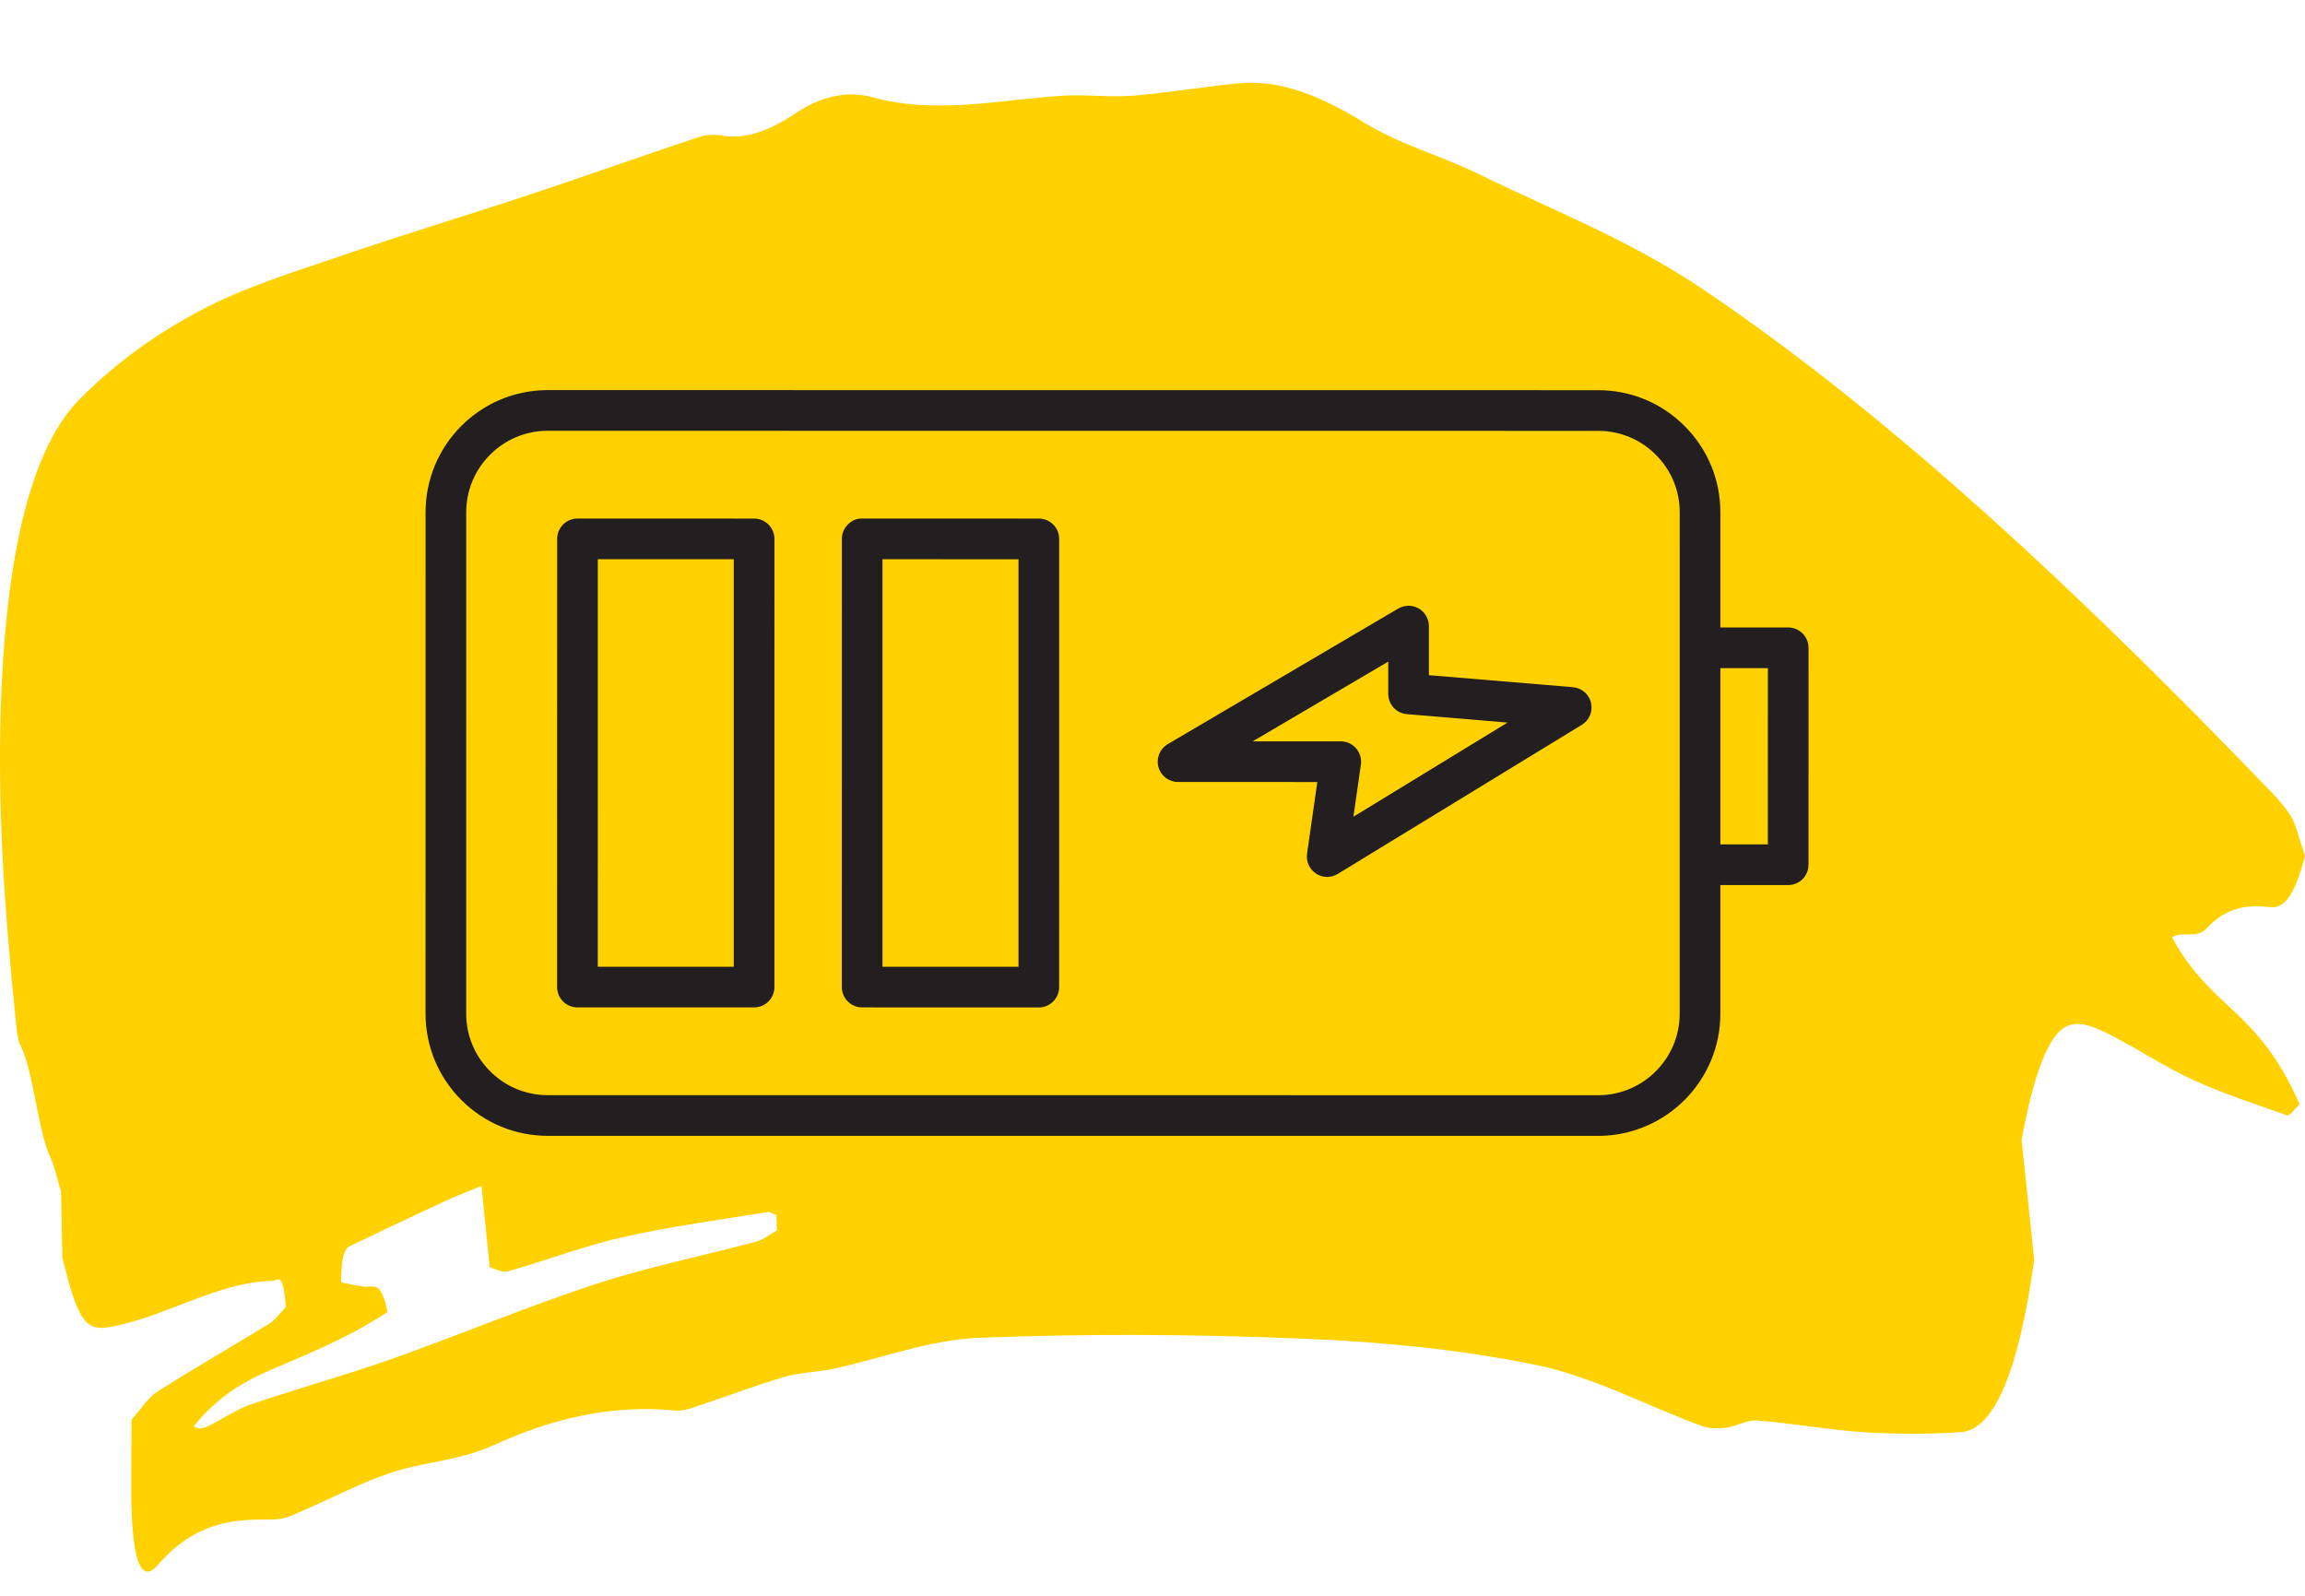
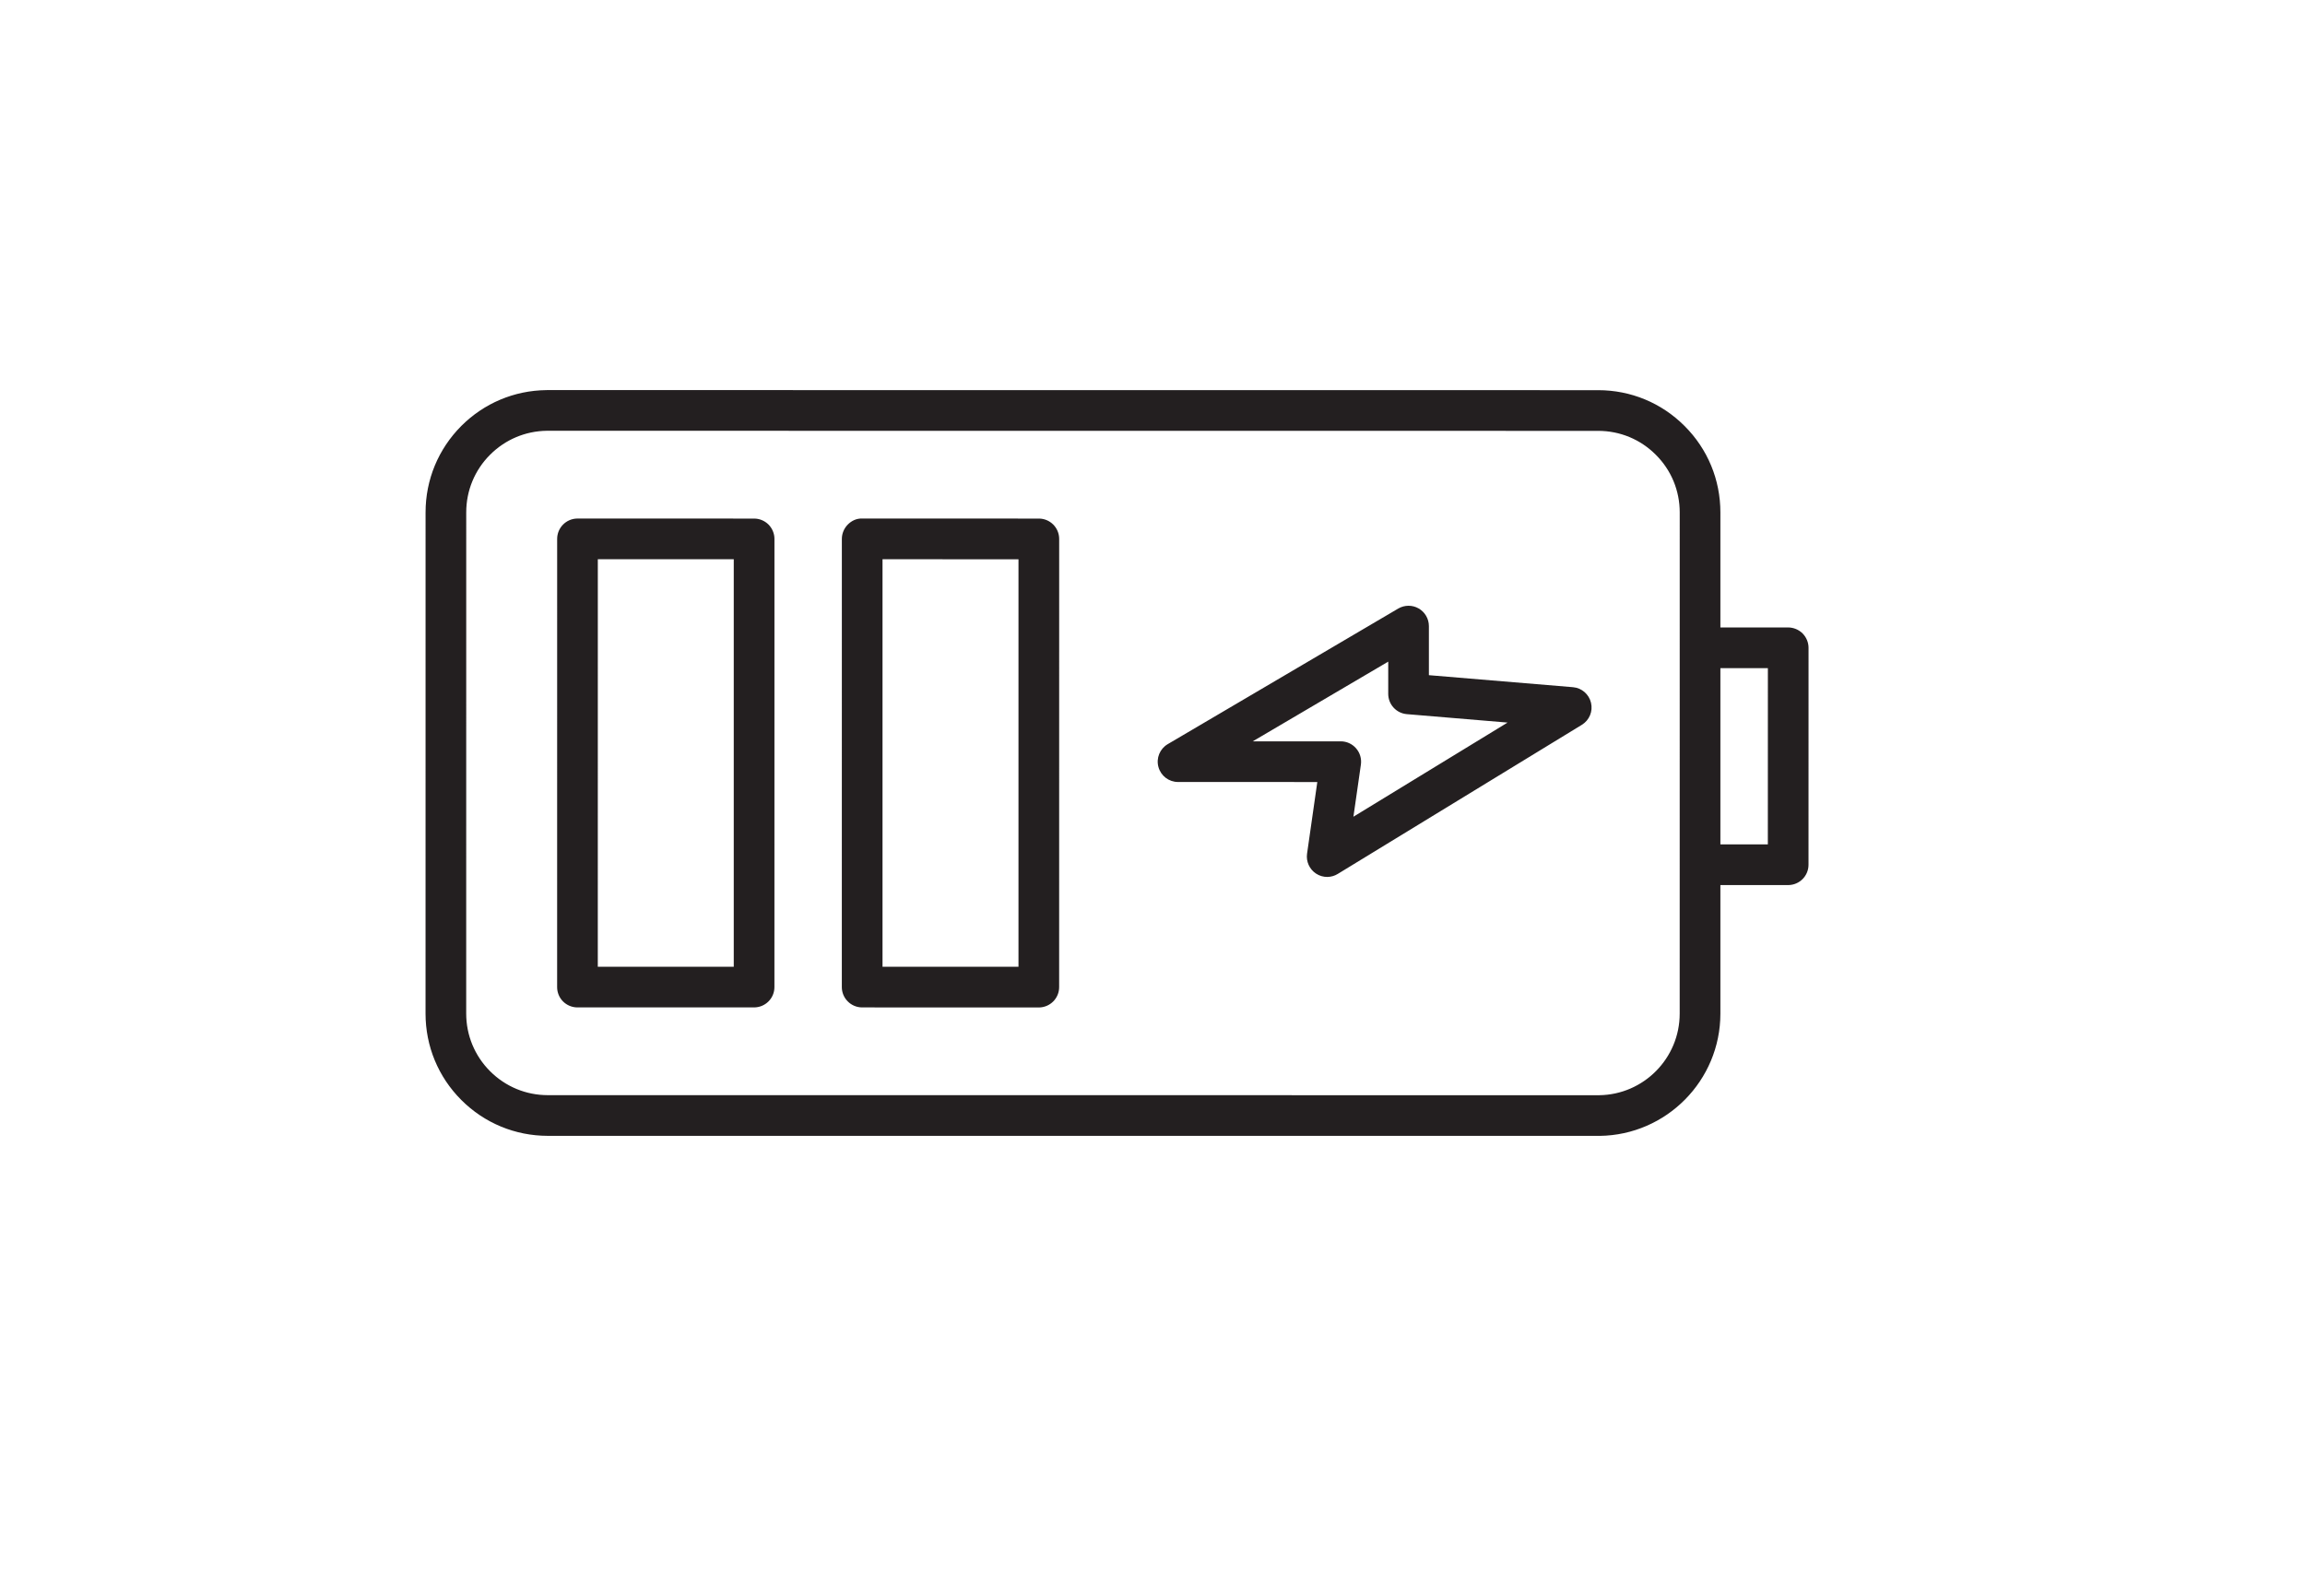
<svg xmlns="http://www.w3.org/2000/svg" width="78px" height="54px" viewBox="0 0 78 54" version="1.1">
  <title>Desktop/LG_8.0_CD-Home/reduced-fatigue_r16_desktop</title>
  <g id="Symbols" stroke="none" stroke-width="1" fill="none" fill-rule="evenodd">
    <g id="Desktop/LG_8.0_CD-Home/RTB" transform="translate(-495, -274)">
      <g id="List" transform="translate(105, 148)">
        <g id="Desktop/LG_8.0_CD-Home/reduced-fatigue_r16_desktop" transform="translate(390, 126)">
          <g id="GLOBAL/All-Views/icon-yl-brushstroke_allviews" transform="translate(0, 2.799)" fill="#FFD100">
-             <path d="M25.589,39.217 C23.777,39.701 21.961,40.063 20.151,40.654 C17.848,41.409 15.55,42.375 13.248,43.189 C11.665,43.749 10.078,44.184 8.495,44.722 C8.023,44.882 7.555,45.203 7.085,45.441 C6.911,45.528 6.736,45.591 6.555,45.465 C7.617,44.152 8.72,43.746 9.819,43.276 C10.917,42.808 12.013,42.32 13.113,41.6 C12.91,40.533 12.629,40.758 12.362,40.741 C12.095,40.724 11.829,40.646 11.544,40.592 C11.547,39.355 11.783,39.4 11.972,39.308 C12.995,38.809 14.02,38.328 15.044,37.853 C15.448,37.667 15.853,37.514 16.292,37.332 C16.39,38.292 16.468,39.05 16.574,40.085 C16.757,40.13 16.976,40.281 17.191,40.22 C18.488,39.854 19.783,39.356 21.081,39.064 C22.71,38.697 24.341,38.484 25.971,38.216 C26.071,38.199 26.173,38.285 26.273,38.323 C26.279,38.495 26.284,38.667 26.29,38.838 C26.056,38.968 25.824,39.154 25.589,39.217 M74.669,28.616 C75.382,27.859 76.092,27.82 76.818,27.895 C77.214,27.935 77.601,27.704 78,26.162 C77.815,25.63 77.682,25.066 77.515,24.809 C77.212,24.343 76.89,24.035 76.571,23.706 C70.329,17.236 64.047,11.328 57.667,7.017 C55.15,5.317 52.597,4.344 50.058,3.1 C48.748,2.458 47.426,2.124 46.123,1.326 C44.732,0.474 43.341,-0.115 41.931,0.019 C40.732,0.132 39.534,0.343 38.336,0.439 C37.53,0.502 36.723,0.387 35.918,0.441 C33.79,0.584 31.665,1.078 29.533,0.494 C28.677,0.259 27.79,0.456 26.945,1.02 C26.104,1.583 25.274,1.937 24.424,1.787 C24.156,1.74 23.885,1.759 23.618,1.848 C21.704,2.486 19.791,3.166 17.877,3.801 C15.695,4.524 13.512,5.182 11.33,5.932 C9.788,6.463 8.241,6.924 6.709,7.745 C5.363,8.467 4.016,9.381 2.705,10.698 C1.364,12.044 0.308,14.918 0.055,20.426 C-0.125,24.376 0.162,28.122 0.539,31.783 C0.567,32.061 0.61,32.413 0.673,32.534 C1.132,33.404 1.268,35.434 1.709,36.375 C1.848,36.671 1.956,37.161 2.066,37.524 C2.083,38.363 2.098,39.112 2.112,39.769 C2.614,41.794 2.868,42.247 3.663,42.115 C5.519,41.808 7.355,40.576 9.217,40.544 C9.396,40.541 9.585,40.177 9.671,41.433 C9.48,41.627 9.296,41.881 9.106,41.998 C7.843,42.774 6.578,43.495 5.316,44.299 C5.021,44.487 4.738,44.922 4.452,45.242 C4.452,46.502 4.419,47.496 4.459,48.448 C4.53,50.141 4.823,50.758 5.339,50.16 C6.562,48.748 7.818,48.605 9.081,48.622 C9.328,48.625 9.577,48.606 9.822,48.504 C11.177,47.948 12.528,47.17 13.887,46.851 C14.831,46.629 15.772,46.532 16.716,46.099 C18.747,45.166 20.79,44.727 22.841,44.931 C23.17,44.964 23.501,44.812 23.83,44.704 C24.733,44.409 25.636,44.055 26.54,43.796 C27.096,43.637 27.656,43.638 28.212,43.516 C29.842,43.165 31.471,42.537 33.101,42.472 C36.781,42.326 40.462,42.349 44.142,42.502 C46.766,42.612 49.392,42.858 52.013,43.397 C53.867,43.778 55.711,44.761 57.561,45.446 C57.847,45.552 58.137,45.545 58.424,45.51 C58.772,45.468 59.12,45.242 59.467,45.269 C60.664,45.364 61.86,45.587 63.057,45.664 C64.153,45.735 65.249,45.733 66.344,45.665 C67.506,45.592 68.327,43.516 68.836,39.827 C68.679,38.337 68.54,37.02 68.409,35.775 C68.847,33.41 69.378,32.033 70.08,31.877 C70.508,31.782 70.944,31.987 71.371,32.2 C72.312,32.669 73.247,33.303 74.189,33.733 C75.254,34.219 76.322,34.566 77.39,34.941 C77.486,34.975 77.587,34.78 77.817,34.574 C76.413,31.335 74.837,31.384 73.499,28.918 C73.898,28.682 74.311,28.996 74.669,28.616" id="Yellow-brushstroke" />
-           </g>
+             </g>
          <path d="M42.392,25.086 L45.371,25.086 C45.57,25.086 45.76,25.173 45.89,25.324 C46.021,25.475 46.08,25.674 46.052,25.872 L45.799,27.637 L51.015,24.451 L47.607,24.166 C47.251,24.136 46.977,23.838 46.977,23.48 L46.977,22.389 L42.392,25.086 Z M44.92,29.675 C44.785,29.676 44.65,29.639 44.533,29.561 C44.311,29.414 44.193,29.152 44.23,28.889 L44.577,26.463 L39.865,26.462 C39.554,26.462 39.283,26.255 39.201,25.955 C39.118,25.655 39.248,25.339 39.516,25.181 L47.315,20.593 C47.529,20.469 47.792,20.466 48.006,20.589 C48.22,20.712 48.353,20.939 48.353,21.187 L48.353,22.847 L53.228,23.254 C53.523,23.278 53.771,23.492 53.839,23.781 C53.909,24.071 53.783,24.372 53.529,24.527 L45.269,29.573 C45.162,29.639 45.042,29.672 44.92,29.675 L44.92,29.675 Z M59.823,28.573 L58.217,28.573 L58.217,22.609 L59.824,22.609 L59.823,28.573 Z M56.84,34.3 C56.84,35.811 55.62,37.043 54.114,37.061 L54.078,37.061 L18.537,37.059 C17.8,37.059 17.106,36.771 16.585,36.25 C16.063,35.728 15.776,35.034 15.776,34.297 L15.777,17.338 C15.777,16.6 16.065,15.906 16.586,15.386 C17.1,14.873 17.779,14.587 18.502,14.577 C18.514,14.577 18.526,14.577 18.538,14.577 L54.08,14.58 C54.818,14.58 55.51,14.866 56.032,15.389 C56.555,15.91 56.841,16.603 56.841,17.341 L56.84,34.3 Z M60.998,21.434 C60.868,21.306 60.695,21.234 60.511,21.232 L58.217,21.232 L58.217,17.341 C58.217,16.235 57.788,15.196 57.005,14.415 C56.224,13.633 55.186,13.203 54.08,13.203 L18.538,13.2 C18.521,13.2 18.502,13.201 18.485,13.201 C17.399,13.215 16.382,13.644 15.613,14.411 C14.832,15.194 14.401,16.233 14.401,17.338 L14.4,34.297 C14.4,35.402 14.829,36.441 15.611,37.223 C16.392,38.004 17.431,38.435 18.537,38.436 L54.078,38.437 C54.096,38.437 54.114,38.437 54.132,38.437 C56.389,38.409 58.217,36.564 58.217,34.3 L58.217,29.95 L60.511,29.95 L60.519,29.95 C60.896,29.945 61.199,29.639 61.199,29.262 L61.2,21.921 C61.2,21.738 61.126,21.564 60.998,21.434 L60.998,21.434 Z M29.864,32.714 L34.465,32.714 L34.465,18.926 L29.864,18.924 L29.864,32.714 Z M35.16,34.092 L35.152,34.092 L29.175,34.09 C28.994,34.09 28.818,34.018 28.689,33.888 C28.56,33.76 28.487,33.585 28.487,33.403 L28.488,18.236 C28.488,18.054 28.562,17.879 28.69,17.749 C28.818,17.621 28.986,17.539 29.177,17.547 L35.154,17.548 C35.534,17.548 35.842,17.857 35.842,18.237 L35.841,33.403 C35.841,33.78 35.538,34.086 35.16,34.092 L35.16,34.092 Z M20.229,32.714 L24.83,32.714 L24.83,18.924 L20.23,18.924 L20.229,32.714 Z M25.525,34.09 L25.517,34.09 L19.541,34.09 C19.358,34.09 19.183,34.018 19.053,33.888 C18.925,33.76 18.853,33.585 18.853,33.402 L18.854,18.236 C18.854,17.859 19.158,17.552 19.533,17.547 L19.541,17.547 L25.518,17.548 C25.702,17.548 25.875,17.621 26.005,17.749 C26.133,17.879 26.207,18.054 26.207,18.236 L26.206,33.403 C26.206,33.78 25.902,34.085 25.525,34.09 L25.525,34.09 Z" id="Fill-1" fill="#231F20" />
        </g>
      </g>
    </g>
  </g>
</svg>